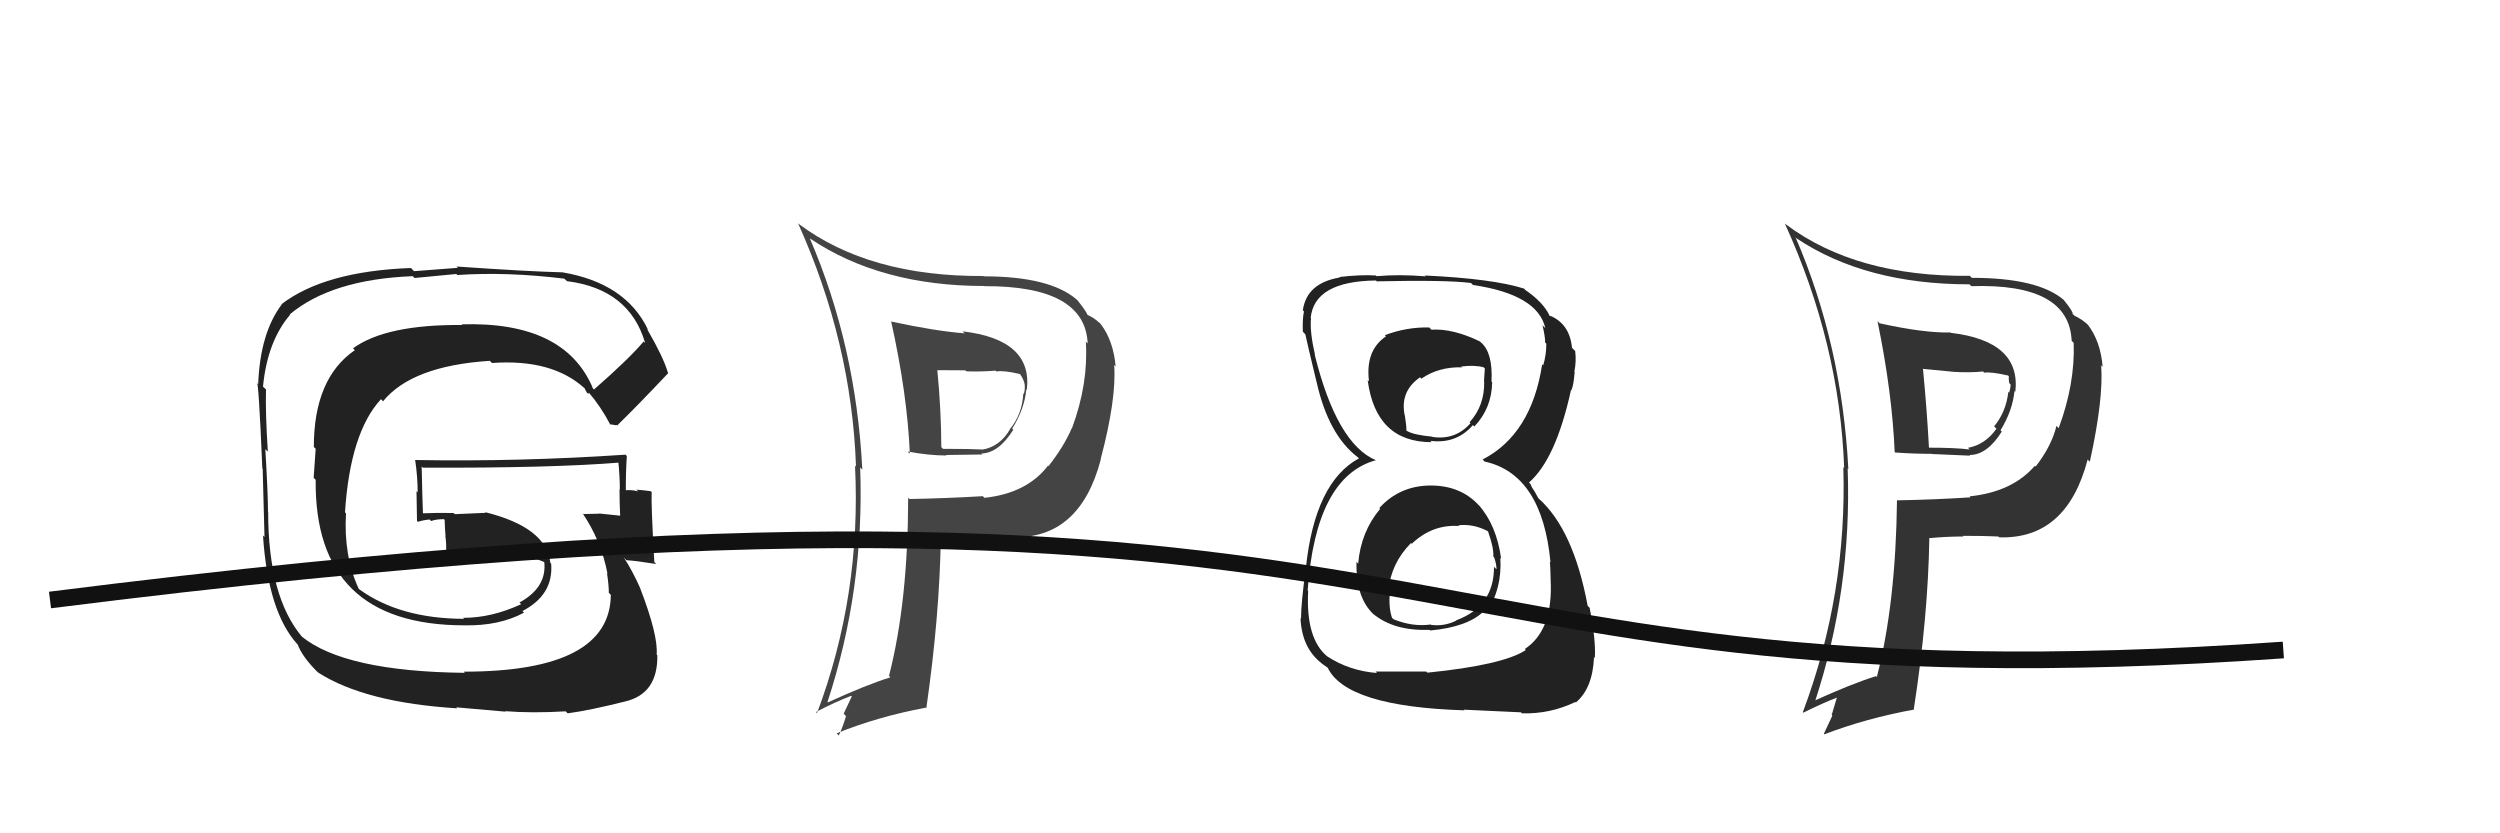
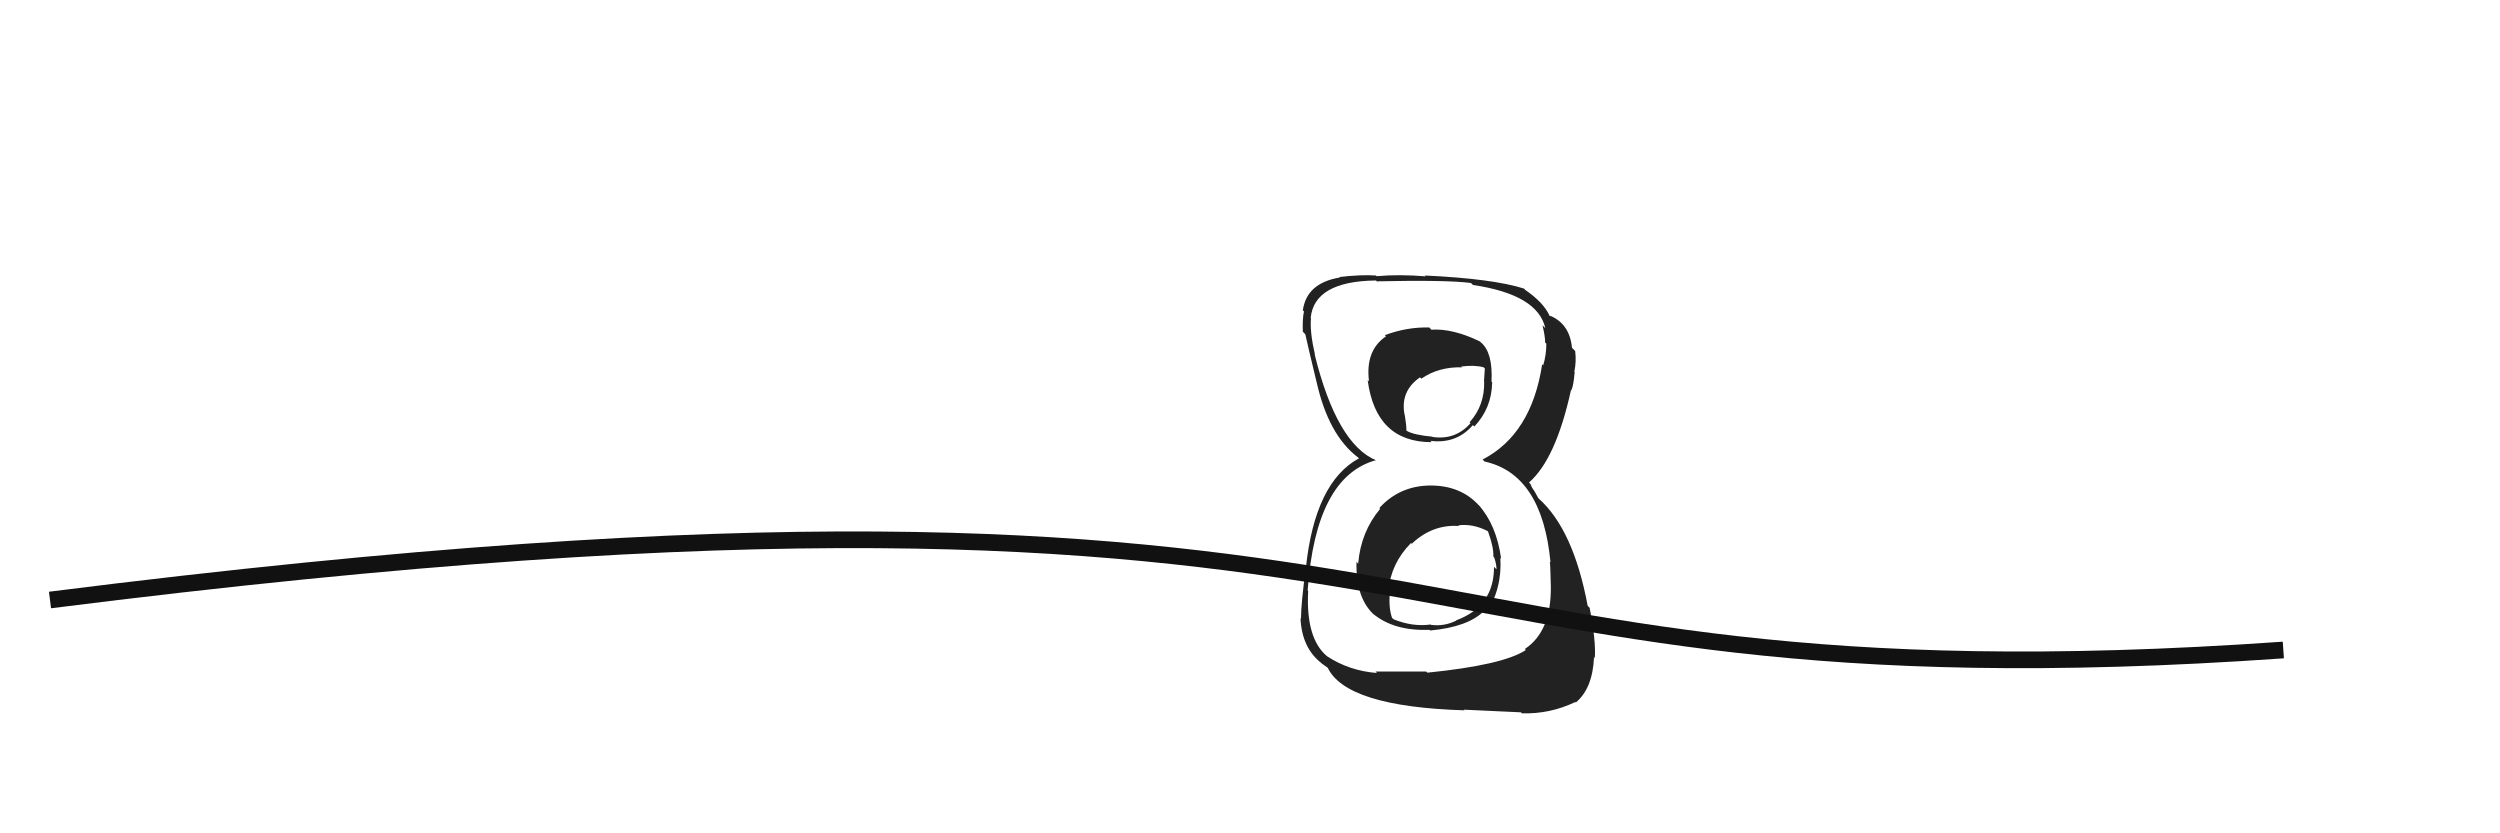
<svg xmlns="http://www.w3.org/2000/svg" width="150" height="50" viewBox="0,0,150,50">
-   <path fill="#444" d="M53.59 19.41L53.54 19.35L53.47 19.29Q54.44 23.65 54.59 27.22L54.50 27.14L54.46 27.09Q55.72 27.33 56.79 27.33L56.76 27.30L58.94 27.27L58.88 27.21Q59.92 27.19 60.80 25.78L60.85 25.83L60.73 25.72Q61.47 24.54 61.58 23.36L61.66 23.44L61.61 23.39Q61.97 20.37 57.75 19.88L57.87 19.99L57.87 20.00Q56.09 19.86 53.47 19.29ZM54.66 30.03L54.55 29.92L54.49 29.87Q54.48 36.13 53.34 40.55L53.39 40.60L53.42 40.64Q52.00 41.08 49.68 42.14L49.68 42.15L49.65 42.12Q51.88 35.32 51.61 28.05L51.65 28.09L51.74 28.18Q51.36 20.72 48.58 14.28L48.63 14.34L48.60 14.31Q52.83 17.16 59.07 17.16L59.03 17.12L59.08 17.17Q65.11 17.15 65.26 20.61L65.19 20.54L65.15 20.50Q65.31 23.02 64.32 25.69L64.20 25.56L64.31 25.68Q63.86 26.75 62.91 27.97L62.89 27.94L62.88 27.94Q61.61 29.60 59.06 29.87L59.13 29.94L58.97 29.77Q56.81 29.90 54.57 29.94ZM60.76 32.25L60.76 32.25L60.74 32.23Q64.79 32.36 66.05 27.56L66.16 27.68L66.04 27.55Q67.00 23.91 66.85 21.90L66.92 21.97L66.94 21.99Q66.80 20.43 66.04 19.44L65.94 19.34L65.94 19.35Q65.68 19.09 65.19 18.86L65.11 18.78L65.24 18.91Q65.27 18.80 64.66 18.03L64.57 17.94L64.60 17.97Q62.98 16.58 59.02 16.58L59.12 16.68L59.00 16.56Q52.16 16.60 47.93 13.44L47.95 13.46L47.88 13.39Q51.10 20.53 51.36 28.00L51.33 27.97L51.30 27.93Q51.69 35.70 49.02 42.79L48.95 42.71L48.96 42.72Q50.08 42.13 51.07 41.75L51.11 41.78L50.62 42.82L50.76 42.97Q50.59 43.56 50.33 44.13L50.16 43.96L50.20 44.00Q52.66 43.00 55.55 42.46L55.49 42.40L55.58 42.49Q56.38 36.93 56.45 32.21L56.40 32.15L56.45 32.21Q57.61 32.18 58.60 32.18L58.58 32.17L58.50 32.08Q59.89 32.14 60.68 32.18ZM59.70 22.21L59.79 22.29L59.78 22.29Q60.20 22.21 61.19 22.44L61.23 22.48L61.22 22.47Q61.45 22.81 61.49 23.12L61.40 23.03L61.48 23.11Q61.51 23.37 61.43 23.63L61.44 23.64L61.40 23.60Q61.33 24.86 60.60 25.74L60.52 25.65L60.61 25.74Q60.01 26.78 58.98 26.97L59.01 27.00L58.98 26.97Q58.22 26.93 56.58 26.93L56.48 26.83L56.48 26.83Q56.47 24.57 56.24 22.21L56.24 22.21L57.92 22.22L57.98 22.28Q58.85 22.31 59.73 22.24Z" />
  <path fill="#222" d="M85.82 29.12L85.96 29.26L85.83 29.13Q83.98 29.14 82.76 30.48L82.80 30.52L82.81 30.53Q81.65 31.91 81.49 33.82L81.37 33.69L81.39 33.71Q81.33 35.97 82.55 36.98L82.51 36.94L82.39 36.83Q83.64 37.87 85.77 37.79L85.80 37.82L85.81 37.83Q88.07 37.62 89.03 36.67L89.10 36.74L89.17 36.81Q90.14 35.30 90.02 33.47L90.06 33.51L90.07 33.53Q89.79 31.49 88.71 30.29L88.88 30.47L88.75 30.34Q87.66 29.13 85.83 29.13ZM85.82 19.72L85.89 19.79L85.76 19.65Q84.42 19.61 83.09 20.11L83.16 20.18L83.16 20.18Q81.91 21.02 82.14 22.88L82.03 22.78L82.06 22.81Q82.55 26.53 85.90 26.53L85.91 26.54L85.82 26.45Q87.38 26.65 88.37 25.51L88.40 25.53L88.46 25.59Q89.50 24.50 89.53 22.94L89.51 22.91L89.49 22.90Q89.58 21.16 88.86 20.55L88.92 20.61L88.80 20.49Q87.18 19.70 85.88 19.78ZM85.63 40.35L85.57 40.29L82.53 40.29L82.62 40.38Q80.96 40.25 79.63 39.38L79.60 39.35L79.63 39.38Q78.34 38.31 78.49 35.46L78.52 35.48L78.46 35.43Q78.94 28.60 82.56 27.61L82.45 27.50L82.57 27.62Q80.21 26.64 78.88 21.27L78.86 21.25L78.90 21.29Q78.58 19.90 78.66 19.10L78.68 19.12L78.64 19.08Q78.86 16.87 82.56 16.83L82.73 17.01L82.60 16.88Q86.82 16.79 88.26 16.98L88.30 17.02L88.38 17.10Q92.26 17.67 92.72 19.69L92.53 19.50L92.55 19.52Q92.71 20.18 92.71 20.56L92.76 20.60L92.78 20.62Q92.78 21.31 92.59 21.92L92.62 21.95L92.53 21.86Q91.89 26.05 88.96 27.57L89.07 27.69L89.07 27.69Q92.53 28.45 93.03 33.74L92.97 33.69L92.99 33.70Q93.02 33.88 93.05 35.17L93.04 35.16L93.05 35.17Q93.09 37.88 91.49 38.94L91.53 38.98L91.55 39.00Q90.20 39.90 85.64 40.36ZM87.93 42.69L87.82 42.58L91.26 42.74L91.31 42.80Q93.00 42.85 94.52 42.12L94.38 41.98L94.55 42.15Q95.56 41.30 95.64 39.44L95.58 39.37L95.69 39.48Q95.76 38.42 95.38 36.48L95.42 36.51L95.26 36.35Q94.41 31.77 92.31 29.90L92.30 29.89L92.06 29.46L91.92 29.25L91.82 29.03L91.74 28.95Q93.35 27.55 94.26 23.40L94.41 23.54L94.28 23.42Q94.41 23.16 94.48 22.33L94.35 22.19L94.46 22.31Q94.59 21.67 94.51 21.06L94.48 21.03L94.32 20.87Q94.18 19.43 93.00 18.94L93.05 18.99L93.07 18.98L92.98 18.96L92.98 18.96Q92.63 18.15 91.45 17.35L91.58 17.48L91.45 17.32L91.46 17.32Q89.57 16.72 85.49 16.53L85.49 16.53L85.54 16.58Q83.97 16.45 82.60 16.57L82.58 16.56L82.56 16.53Q81.66 16.47 80.36 16.62L80.47 16.72L80.39 16.65Q78.40 16.98 78.17 18.62L78.34 18.78L78.24 18.68Q78.14 19.11 78.17 19.91L78.18 19.91L78.32 20.06Q78.43 20.58 79.00 22.95L79.04 22.99L79.00 22.94Q79.71 26.09 81.46 27.43L81.50 27.46L81.63 27.60L81.54 27.50Q78.89 28.93 78.35 34.10L78.21 33.96L78.35 34.09Q78.06 36.21 78.06 37.12L78.17 37.23L78.03 37.09Q78.11 38.88 79.29 39.79L79.38 39.89L79.28 39.79Q79.44 39.91 79.71 40.10L79.81 40.21L79.65 40.04Q80.75 42.40 87.87 42.62ZM87.45 31.47L87.49 31.51L87.50 31.52Q88.37 31.41 89.25 31.86L89.29 31.90L89.29 31.91Q89.63 32.86 89.60 33.39L89.69 33.49L89.65 33.44Q89.79 33.85 89.79 34.15L89.77 34.14L89.64 34.01Q89.65 36.38 87.37 37.22L87.50 37.35L87.39 37.23Q86.65 37.60 85.85 37.49L85.90 37.54L85.84 37.47Q84.76 37.62 83.62 37.16L83.50 37.05L83.52 37.06Q83.31 36.47 83.39 35.48L83.36 35.46L83.31 35.41Q83.46 33.80 84.66 32.58L84.76 32.68L84.70 32.63Q85.94 31.45 87.54 31.56ZM87.82 22.13L87.69 22.01L87.68 21.99Q88.49 21.89 89.02 22.04L89.09 22.11L89.04 22.86L89.05 22.87Q89.09 24.32 88.18 25.33L88.14 25.29L88.23 25.39Q87.34 26.41 85.97 26.22L85.97 26.23L85.94 26.20Q84.86 26.10 84.44 25.87L84.39 25.83L84.38 25.82Q84.40 25.61 84.29 24.92L84.41 25.04L84.28 24.91Q83.99 23.48 85.20 22.64L85.21 22.65L85.28 22.72Q86.32 22.00 87.73 22.04Z" />
-   <path fill="#333" d="M112.80 19.42L112.76 19.38L112.65 19.27Q113.53 23.54 113.68 27.12L113.82 27.25L113.71 27.15Q114.82 27.23 115.89 27.23L115.90 27.24L118.21 27.34L118.17 27.30Q119.23 27.30 120.11 25.89L120.11 25.89L120.03 25.82Q120.76 24.63 120.87 23.45L120.78 23.36L120.92 23.51Q121.27 20.47 117.05 19.97L117.03 19.95L117.02 19.95Q115.41 19.98 112.79 19.40ZM113.76 29.93L113.83 30.01L113.82 29.99Q113.75 36.21 112.61 40.62L112.55 40.56L112.56 40.57Q111.13 41.01 108.80 42.07L108.73 42.00L108.88 42.15Q111.12 35.37 110.86 28.10L110.86 28.10L110.90 28.14Q110.51 20.66 107.73 14.23L107.74 14.24L107.79 14.30Q111.93 17.06 118.17 17.06L118.15 17.04L118.28 17.17Q124.15 16.98 124.30 20.45L124.38 20.53L124.42 20.57Q124.51 23.02 123.52 25.69L123.51 25.68L123.39 25.55Q123.09 26.77 122.14 27.99L122.12 27.98L122.09 27.95Q120.73 29.52 118.18 29.78L118.25 29.86L118.23 29.84Q116.09 29.98 113.84 30.02ZM119.94 32.23L119.86 32.15L119.95 32.24Q124.00 32.37 125.26 27.57L125.35 27.67L125.39 27.70Q126.22 23.93 126.07 21.91L126.12 21.97L126.16 22.01Q126.03 20.46 125.26 19.47L125.16 19.37L125.33 19.54Q124.96 19.17 124.46 18.94L124.47 18.94L124.35 18.83Q124.43 18.75 123.82 17.99L123.88 18.05L123.82 17.99Q122.27 16.67 118.31 16.67L118.22 16.58L118.20 16.55Q111.37 16.62 107.15 13.46L107.17 13.48L107.09 13.41Q110.38 20.62 110.65 28.08L110.55 27.98L110.60 28.03Q110.83 35.65 108.17 42.73L108.26 42.82L108.20 42.76Q109.34 42.19 110.33 41.81L110.25 41.73L109.90 42.90L109.94 42.94Q109.70 43.46 109.43 44.03L109.36 43.96L109.46 44.06Q111.96 43.10 114.86 42.57L114.83 42.54L114.83 42.54Q115.68 37.04 115.76 32.32L115.75 32.30L115.73 32.29Q116.81 32.19 117.80 32.19L117.78 32.16L117.77 32.15Q119.10 32.15 119.90 32.19ZM118.86 22.17L118.96 22.26L119.05 22.36Q119.49 22.30 120.47 22.53L120.35 22.40L120.53 22.58Q120.51 22.68 120.55 22.98L120.57 23.00L120.64 23.08Q120.63 23.29 120.55 23.56L120.65 23.65L120.50 23.51Q120.37 24.70 119.65 25.58L119.69 25.63L119.79 25.72Q119.11 26.68 118.08 26.87L118.14 26.93L118.18 26.97Q117.35 26.86 115.71 26.86L115.76 26.91L115.74 26.89Q115.61 24.51 115.38 22.15L115.36 22.13L117.22 22.31L117.21 22.31Q118.11 22.37 118.99 22.29Z" />
-   <path fill="#222" d="M35.47 23.20L35.54 23.26L35.58 23.31Q33.90 19.27 27.69 19.46L27.71 19.47L27.73 19.50Q23.16 19.46 21.18 20.90L21.22 20.94L21.29 21.01Q18.83 22.70 18.83 26.82L18.94 26.92L18.82 28.67L18.94 28.79Q18.85 37.52 27.87 37.52L27.77 37.43L27.86 37.52Q29.96 37.56 31.44 36.76L31.39 36.71L31.35 36.66Q33.22 35.69 33.07 33.82L33.18 33.93L33.02 33.77Q32.80 31.65 29.11 30.73L29.14 30.77L27.29 30.85L27.21 30.78Q26.24 30.76 25.29 30.80L25.28 30.79L25.38 30.89Q25.34 29.90 25.30 27.99L25.31 28.00L25.37 28.06Q33.05 28.09 37.24 27.75L37.24 27.75L37.09 27.60Q37.19 28.57 37.19 29.37L37.22 29.40L37.17 29.35Q37.17 30.15 37.21 30.95L37.10 30.84L37.20 30.94Q35.96 30.81 35.96 30.81L36.09 30.94L35.97 30.82Q34.63 30.85 35.01 30.85L35.09 30.92L34.95 30.79Q36.07 32.44 36.45 34.42L36.56 34.53L36.42 34.39Q36.53 35.11 36.53 35.57L36.71 35.75L36.65 35.68Q36.62 40.30 27.83 40.30L27.84 40.31L27.89 40.37Q20.69 40.29 18.10 38.19L18.18 38.27L18.13 38.22Q16.09 35.80 16.09 30.73L16.12 30.76L16.08 30.72Q16.08 29.65 15.92 26.95L15.92 26.95L16.07 27.10Q15.92 24.74 15.96 23.37L15.89 23.30L15.78 23.20Q16.04 20.48 17.41 18.88L17.34 18.82L17.39 18.86Q19.90 16.76 24.77 16.57L24.87 16.68L27.38 16.44L27.44 16.50Q30.44 16.30 33.86 16.72L33.87 16.73L34.02 16.87Q37.76 17.34 38.71 20.58L38.73 20.60L38.62 20.49Q37.73 21.54 35.64 23.37ZM36.96 25.49L37.11 25.53L37.07 25.49Q38.23 24.36 40.10 22.38L40.10 22.38L40.07 22.35Q39.82 21.46 38.83 19.75L38.75 19.66L38.89 19.80Q37.56 16.99 33.75 16.34L33.80 16.39L33.75 16.34Q31.69 16.29 27.39 15.99L27.47 16.07L24.84 16.27L24.66 16.08Q19.48 16.27 16.89 18.25L16.99 18.35L16.91 18.26Q15.61 19.97 15.49 23.05L15.57 23.14L15.40 22.96Q15.51 22.62 15.74 28.10L15.75 28.11L15.76 28.12Q15.79 29.48 15.87 32.22L15.77 32.12L15.78 32.14Q16.08 36.71 17.84 38.65L17.83 38.65L17.86 38.67Q18.13 39.39 19.00 40.27L19.11 40.37L19.10 40.36Q21.92 42.16 27.44 42.50L27.37 42.44L30.34 42.70L30.31 42.67Q31.92 42.80 33.94 42.68L34.01 42.75L34.06 42.80Q35.40 42.62 37.50 42.09L37.52 42.12L37.50 42.09Q39.48 41.63 39.44 39.31L39.32 39.20L39.40 39.27Q39.49 38.10 38.42 35.32L38.28 35.19L38.43 35.33Q37.95 34.24 37.42 33.44L37.56 33.59L37.58 33.61Q38.19 33.65 39.37 33.84L39.21 33.67L39.26 33.73Q39.06 30.22 39.10 29.53L39.10 29.53L39.04 29.47Q38.60 29.41 38.18 29.38L38.32 29.51L38.28 29.48Q37.82 29.36 37.44 29.43L37.52 29.51L37.55 29.54Q37.54 28.43 37.61 27.36L37.60 27.35L37.53 27.28Q31.19 27.71 24.91 27.60L24.90 27.59L24.91 27.60Q25.06 28.62 25.06 29.54L24.99 29.47L25.02 31.25L25.07 31.31Q25.36 31.21 25.78 31.17L25.81 31.21L25.87 31.26Q26.17 31.15 26.63 31.15L26.62 31.13L26.68 31.20Q26.69 31.66 26.73 32.16L26.65 32.08L26.72 32.15Q26.80 32.69 26.76 33.18L26.66 33.08L26.67 33.09Q27.79 33.15 28.82 33.11L28.72 33.01L28.84 33.13Q29.80 33.06 30.82 33.10L30.91 33.18L30.92 33.19Q31.94 33.41 32.82 33.79L32.71 33.68L32.67 33.69L32.65 33.67Q32.85 35.23 31.17 36.15L31.24 36.22L31.27 36.25Q29.51 37.07 27.80 37.07L27.77 37.05L27.85 37.13Q23.99 37.12 21.56 35.36L21.62 35.42L21.52 35.32Q20.61 33.35 20.76 30.80L20.80 30.84L20.70 30.74Q21.01 25.95 22.86 23.95L22.93 24.02L22.98 24.08Q24.71 21.95 29.39 21.65L29.41 21.67L29.52 21.78Q33.14 21.52 35.09 23.31L35.08 23.31L35.09 23.31Q35.09 23.36 35.21 23.55L35.29 23.63L35.34 23.57L35.30 23.52Q36.05 24.39 36.63 25.50L36.58 25.45L36.99 25.52Z" />
  <path d="M3 36 C90 25,80 43,137 39" stroke="#111" fill="none" />
</svg>